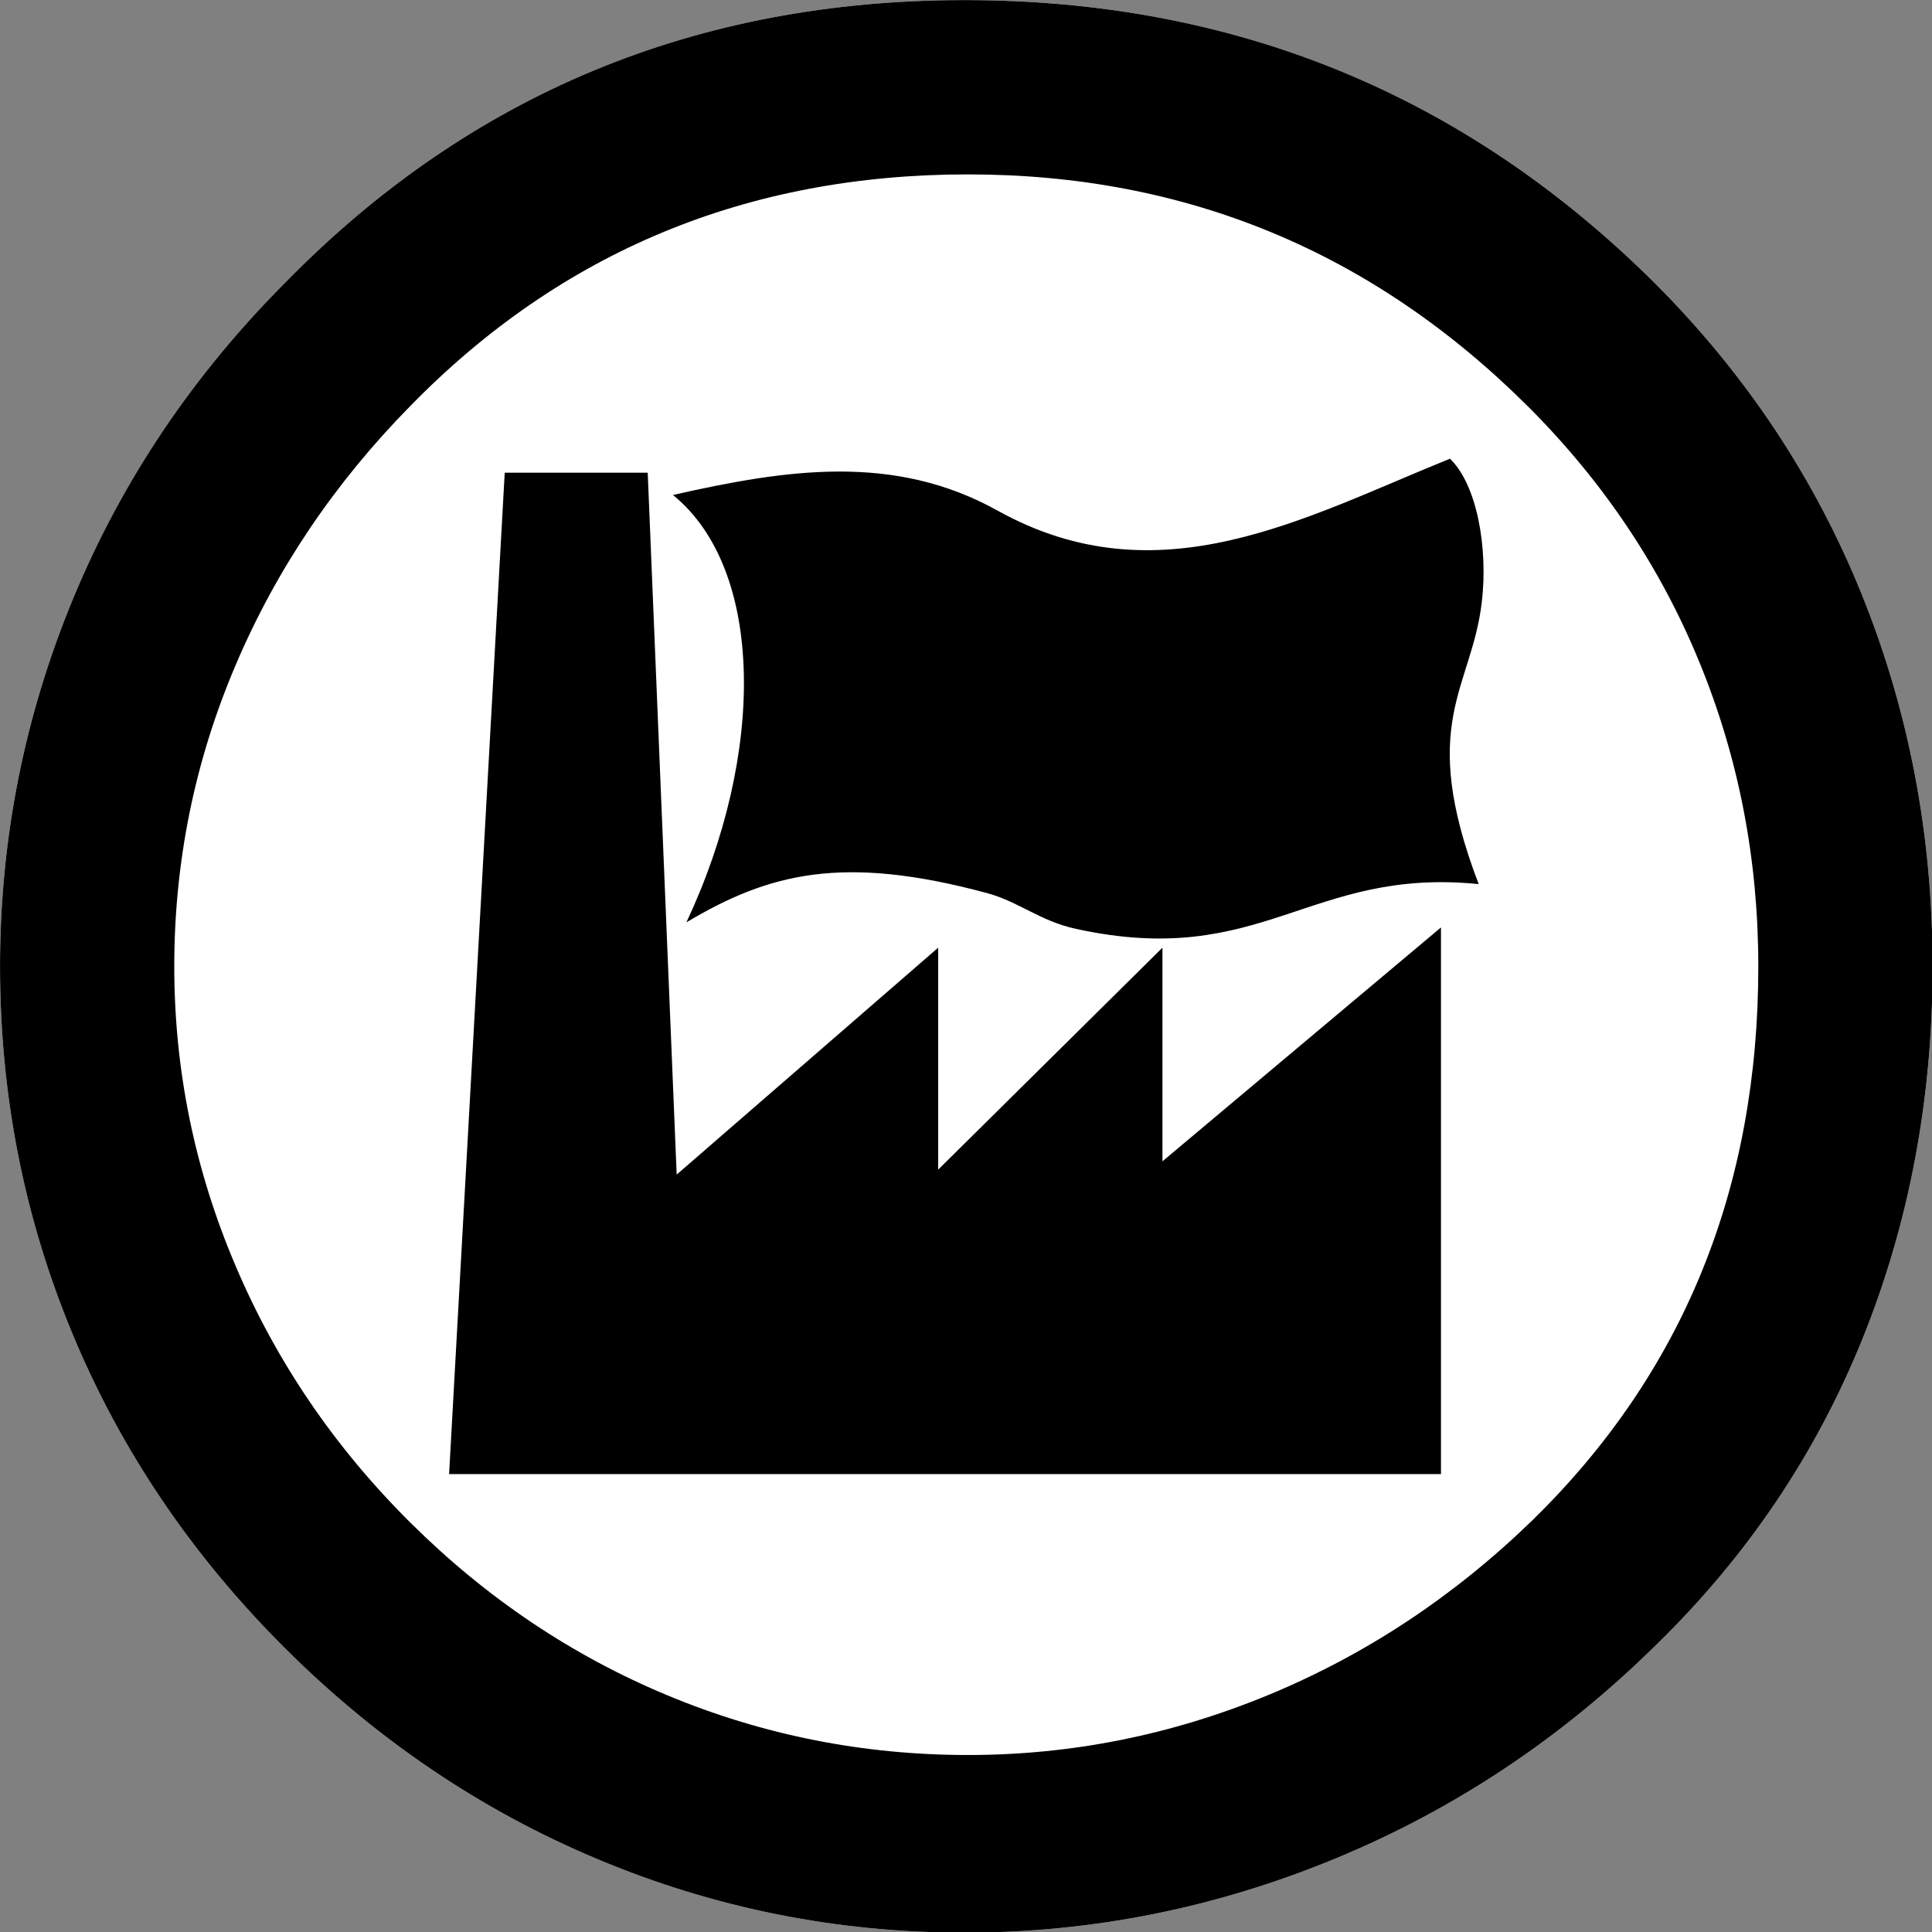
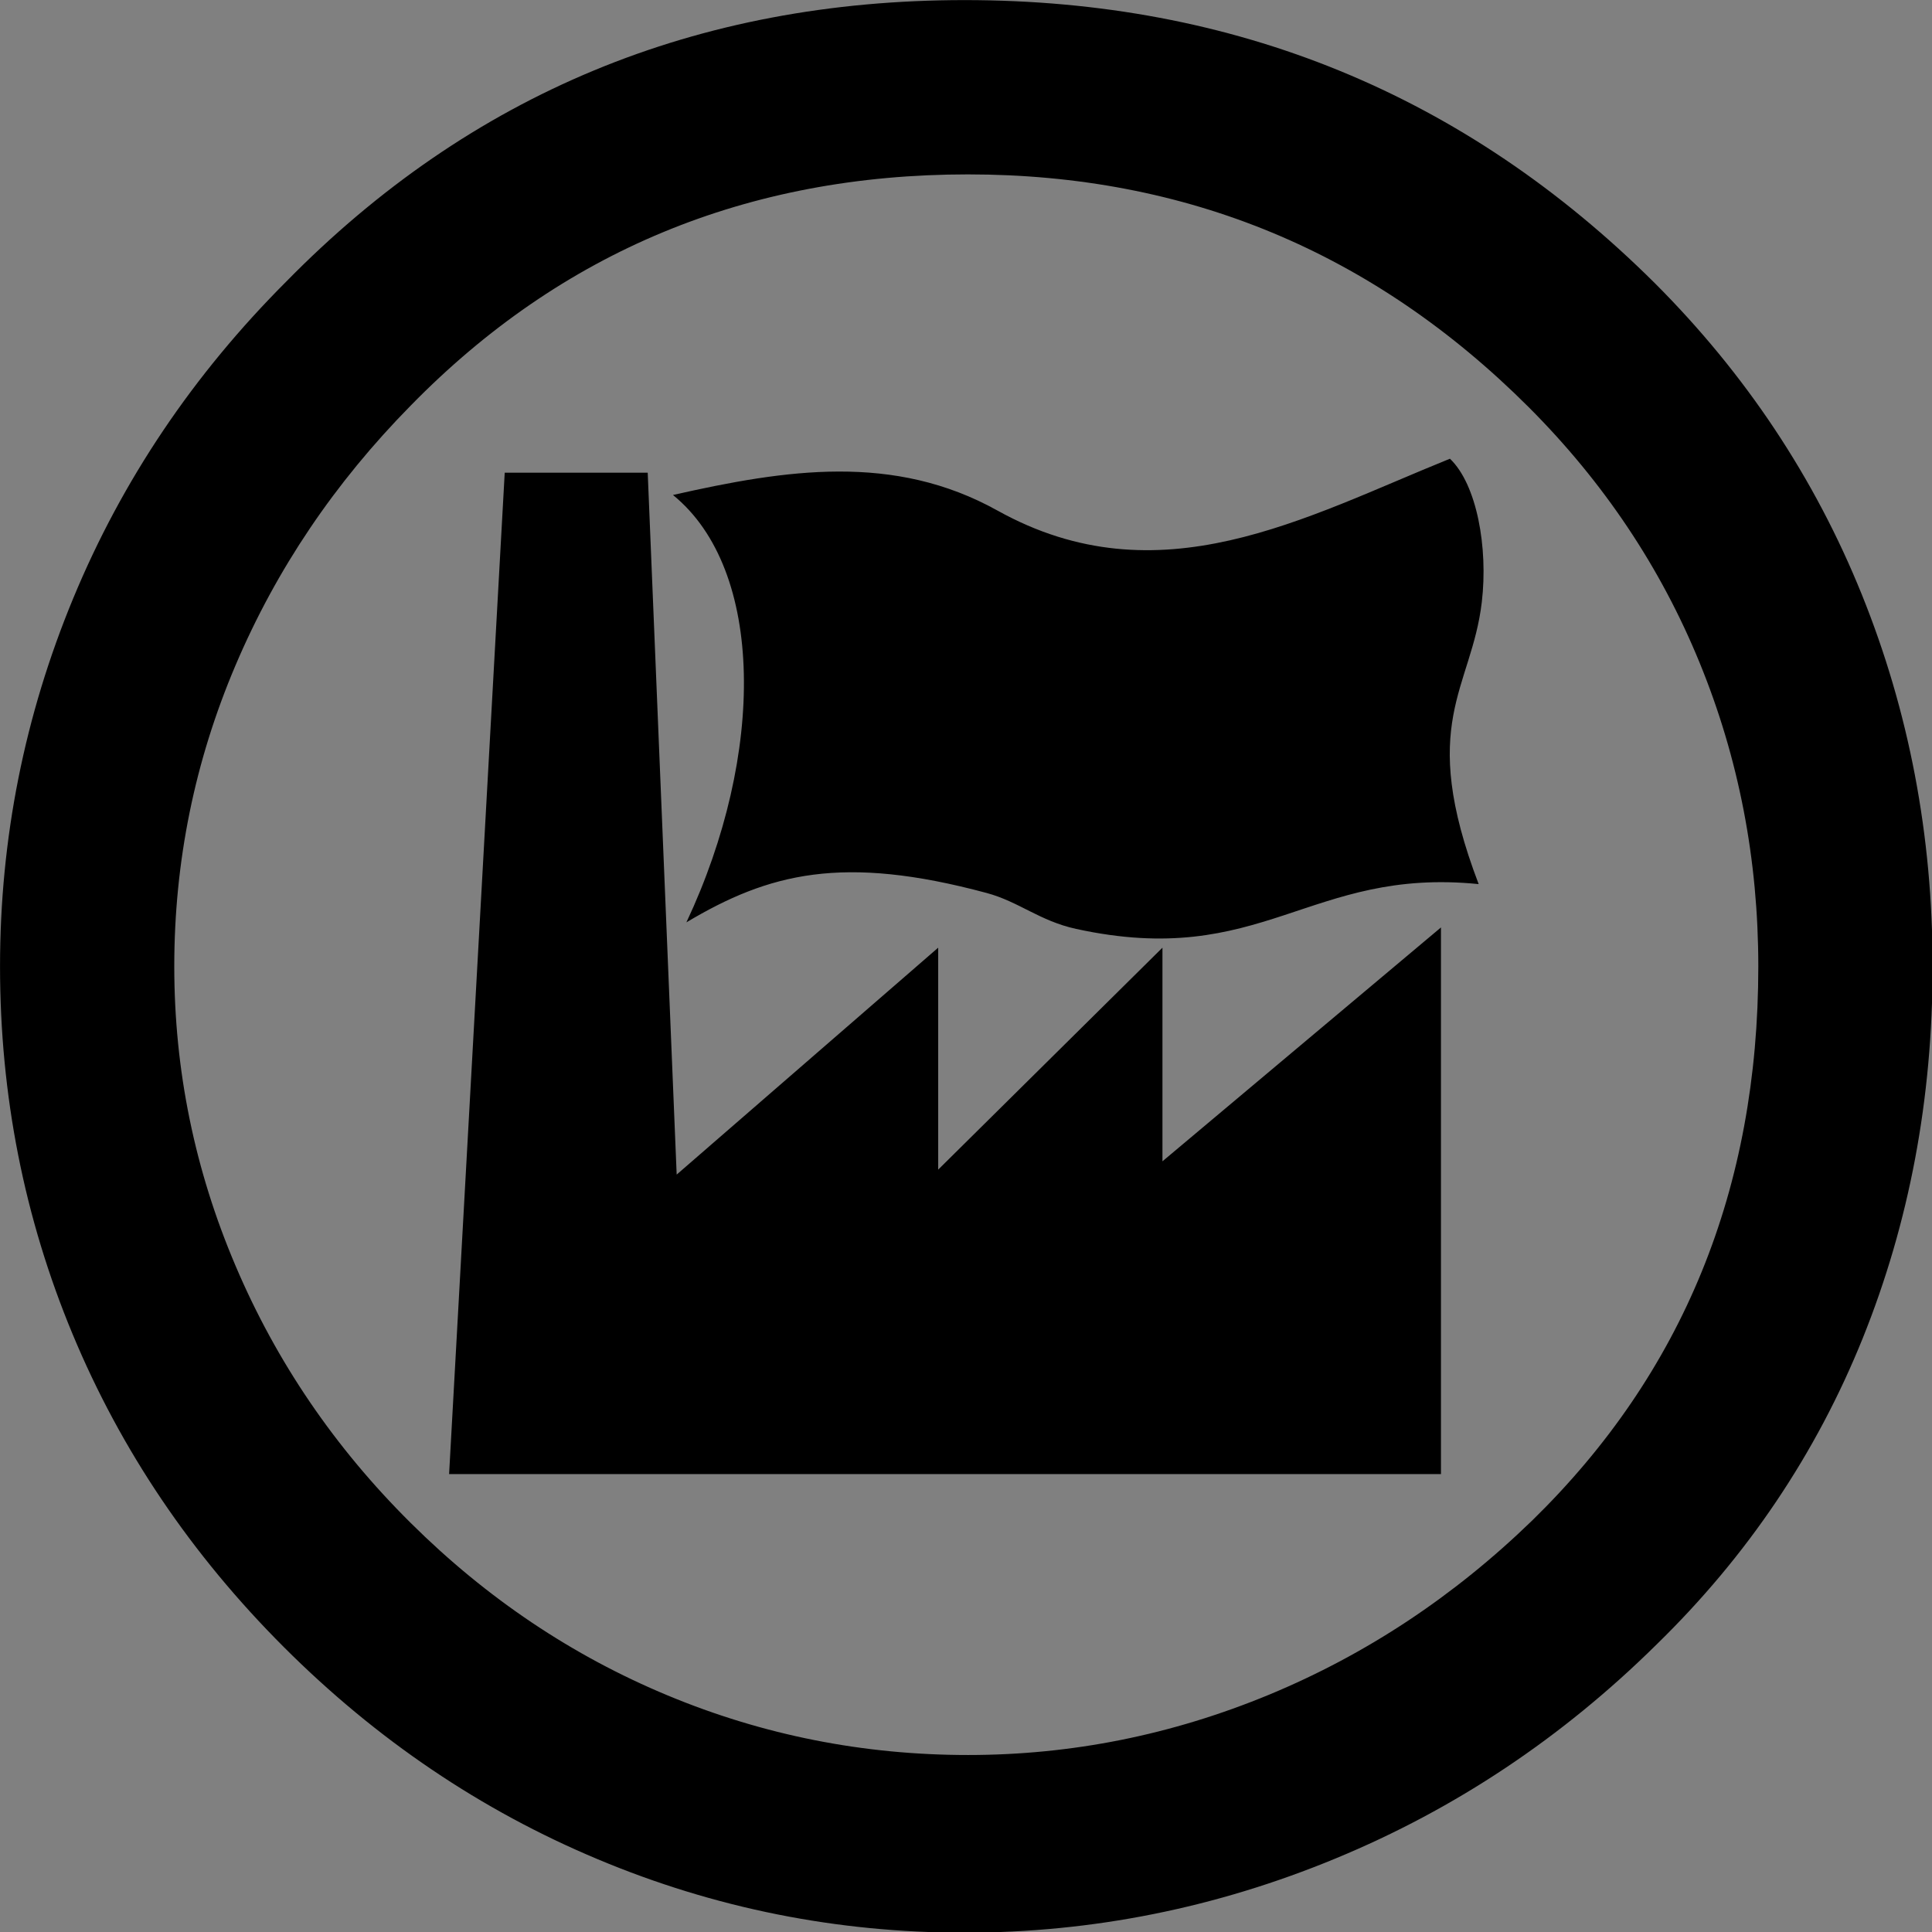
<svg xmlns="http://www.w3.org/2000/svg" xmlns:ns1="http://www.inkscape.org/namespaces/inkscape" xmlns:ns2="http://sodipodi.sourceforge.net/DTD/sodipodi-0.dtd" width="64" height="64" id="svg2" version="1.1" ns1:version="0.48.4 r9939" ns2:docname="mayofrances.svg" ns1:export-filename="/home/nicolas/projects/endefensadelsl.org/images/nc.png" ns1:export-xdpi="9.5500002" ns1:export-ydpi="9.5500002">
  <rect width="100%" height="100%" fill="#808080" stroke="none" />
  <defs id="defs4">
    <style type="text/css" id="style3003">

    .fil0 {fill:black}

  </style>
  </defs>
  <ns2:namedview id="base" pagecolor="#ffffff" bordercolor="#666666" borderopacity="1.0" ns1:pageopacity="0.0" ns1:pageshadow="2" ns1:zoom="6.8923078" ns1:cx="55.773519" ns1:cy="30.745771" ns1:document-units="px" ns1:current-layer="layer1-9" showgrid="false" ns1:window-width="1360" ns1:window-height="749" ns1:window-x="0" ns1:window-y="19" ns1:window-maximized="1" fit-margin-top="0" fit-margin-left="0" fit-margin-right="0" fit-margin-bottom="0" showguides="true" ns1:guide-bbox="true" ns1:snap-global="false" />
  <g ns1:label="Capa 1" ns1:groupmode="layer" id="layer1" transform="translate(217.566,-337.962)">
    <g id="layer1-9" ns1:label="Capa 1" transform="translate(-4.777,20.948)">
      <g id="g3053" transform="matrix(0.097,0,0,0.097,-214.776,314.108)">
-         <path ns2:nodetypes="sccscccscsssscss" id="path3007-5" d="m 349.889,29.99 c 92.308,0 170.9,32.226 235.713,96.65 31.021,31.029 54.606,66.494 70.711,106.363 16.097,39.877 24.173,82.201 24.173,126.989 0,45.178 -7.971,87.514 -23.861,126.977 -15.914,39.475 -39.393,74.351 -70.415,104.601 -32.206,31.813 -68.743,56.184 -109.613,73.073 -40.847,16.892 -83.086,25.338 -126.689,25.338 -43.603,0 -85.347,-8.333 -125.223,-25.05 -39.869,-16.686 -75.622,-40.847 -107.251,-72.465 -31.629,-31.618 -55.689,-67.277 -72.188,-106.963 -16.499,-39.686 -24.75,-81.507 -24.75,-125.512 0,-43.611 8.341,-85.541 25.038,-125.812 16.698,-40.27 40.96,-76.312 72.777,-108.136 62.853,-64.023 140.042,-96.053 231.578,-96.053 z" class="fil0" ns1:connector-curvature="0" style="fill:#ffffff;fill-opacity:1;fill-rule:evenodd" />
        <path id="path3007" d="m 192.848,191.382 48.835,0 9.892,239.706 89.31,-77.491 0,75.797 76.587,-75.797 0,72.955 95.115,-79.869 0,186.68 c -112.911,0 -225.822,0 -338.732,0 l 18.995,-341.98 z m 57.461,7.618 c 31.403,25.529 31.594,88.52 4.586,145.947 28.18,-16.805 53.336,-23.258 102.499,-10.04 11.084,2.98 18.106,9.557 30.581,12.278 63.64,13.882 79.57,-21.114 137.488,-15.298 -21.04,-55.131 -2.45,-66.418 1.071,-96.323 2.184,-18.548 -1.661,-40.156 -10.882,-48.953 -49.524,19.997 -99.305,48.429 -154.509,17.712 -35.413,-19.704 -72.199,-14.062 -110.832,-5.323 z M 349.889,29.99 c 92.308,0 170.9,32.226 235.713,96.65 31.021,31.029 54.606,66.494 70.711,106.363 16.097,39.877 24.173,82.201 24.173,126.989 0,45.178 -7.971,87.514 -23.861,126.977 -15.914,39.475 -39.393,74.351 -70.415,104.601 -32.206,31.813 -68.743,56.184 -109.613,73.073 -40.847,16.892 -83.086,25.339 -126.689,25.339 -43.603,0 -85.347,-8.333 -125.223,-25.05 C 184.816,648.245 149.063,624.084 117.434,592.466 85.804,560.848 61.744,525.189 45.246,485.503 28.747,445.817 20.496,403.996 20.496,359.991 c 0,-43.611 8.341,-85.541 25.038,-125.812 C 62.232,193.909 86.494,157.868 118.311,126.044 181.164,62.021 258.353,29.99 349.889,29.99 z m 1.197,59.525 c -75.427,0 -138.877,26.329 -190.35,78.962 -25.935,26.328 -45.871,55.884 -59.813,88.687 -13.961,32.803 -20.922,67.082 -20.922,102.835 0,35.363 6.961,69.444 20.922,102.227 13.954,32.826 33.878,62.093 59.813,87.822 25.927,25.74 55.183,45.365 87.81,58.936 32.596,13.552 66.782,20.326 102.539,20.326 35.352,0 69.608,-6.856 102.847,-20.615 33.196,-13.766 63.122,-33.586 89.852,-59.513 51.46,-50.283 77.177,-113.336 77.177,-189.172 0,-36.536 -6.684,-71.105 -20.038,-103.712 C 587.59,223.691 568.129,194.63 542.615,169.077 489.549,116.038 425.725,89.515 351.086,89.515 z" class="fil0" ns1:connector-curvature="0" style="fill:#000000;fill-opacity:1;fill-rule:evenodd" />
      </g>
    </g>
  </g>
</svg>